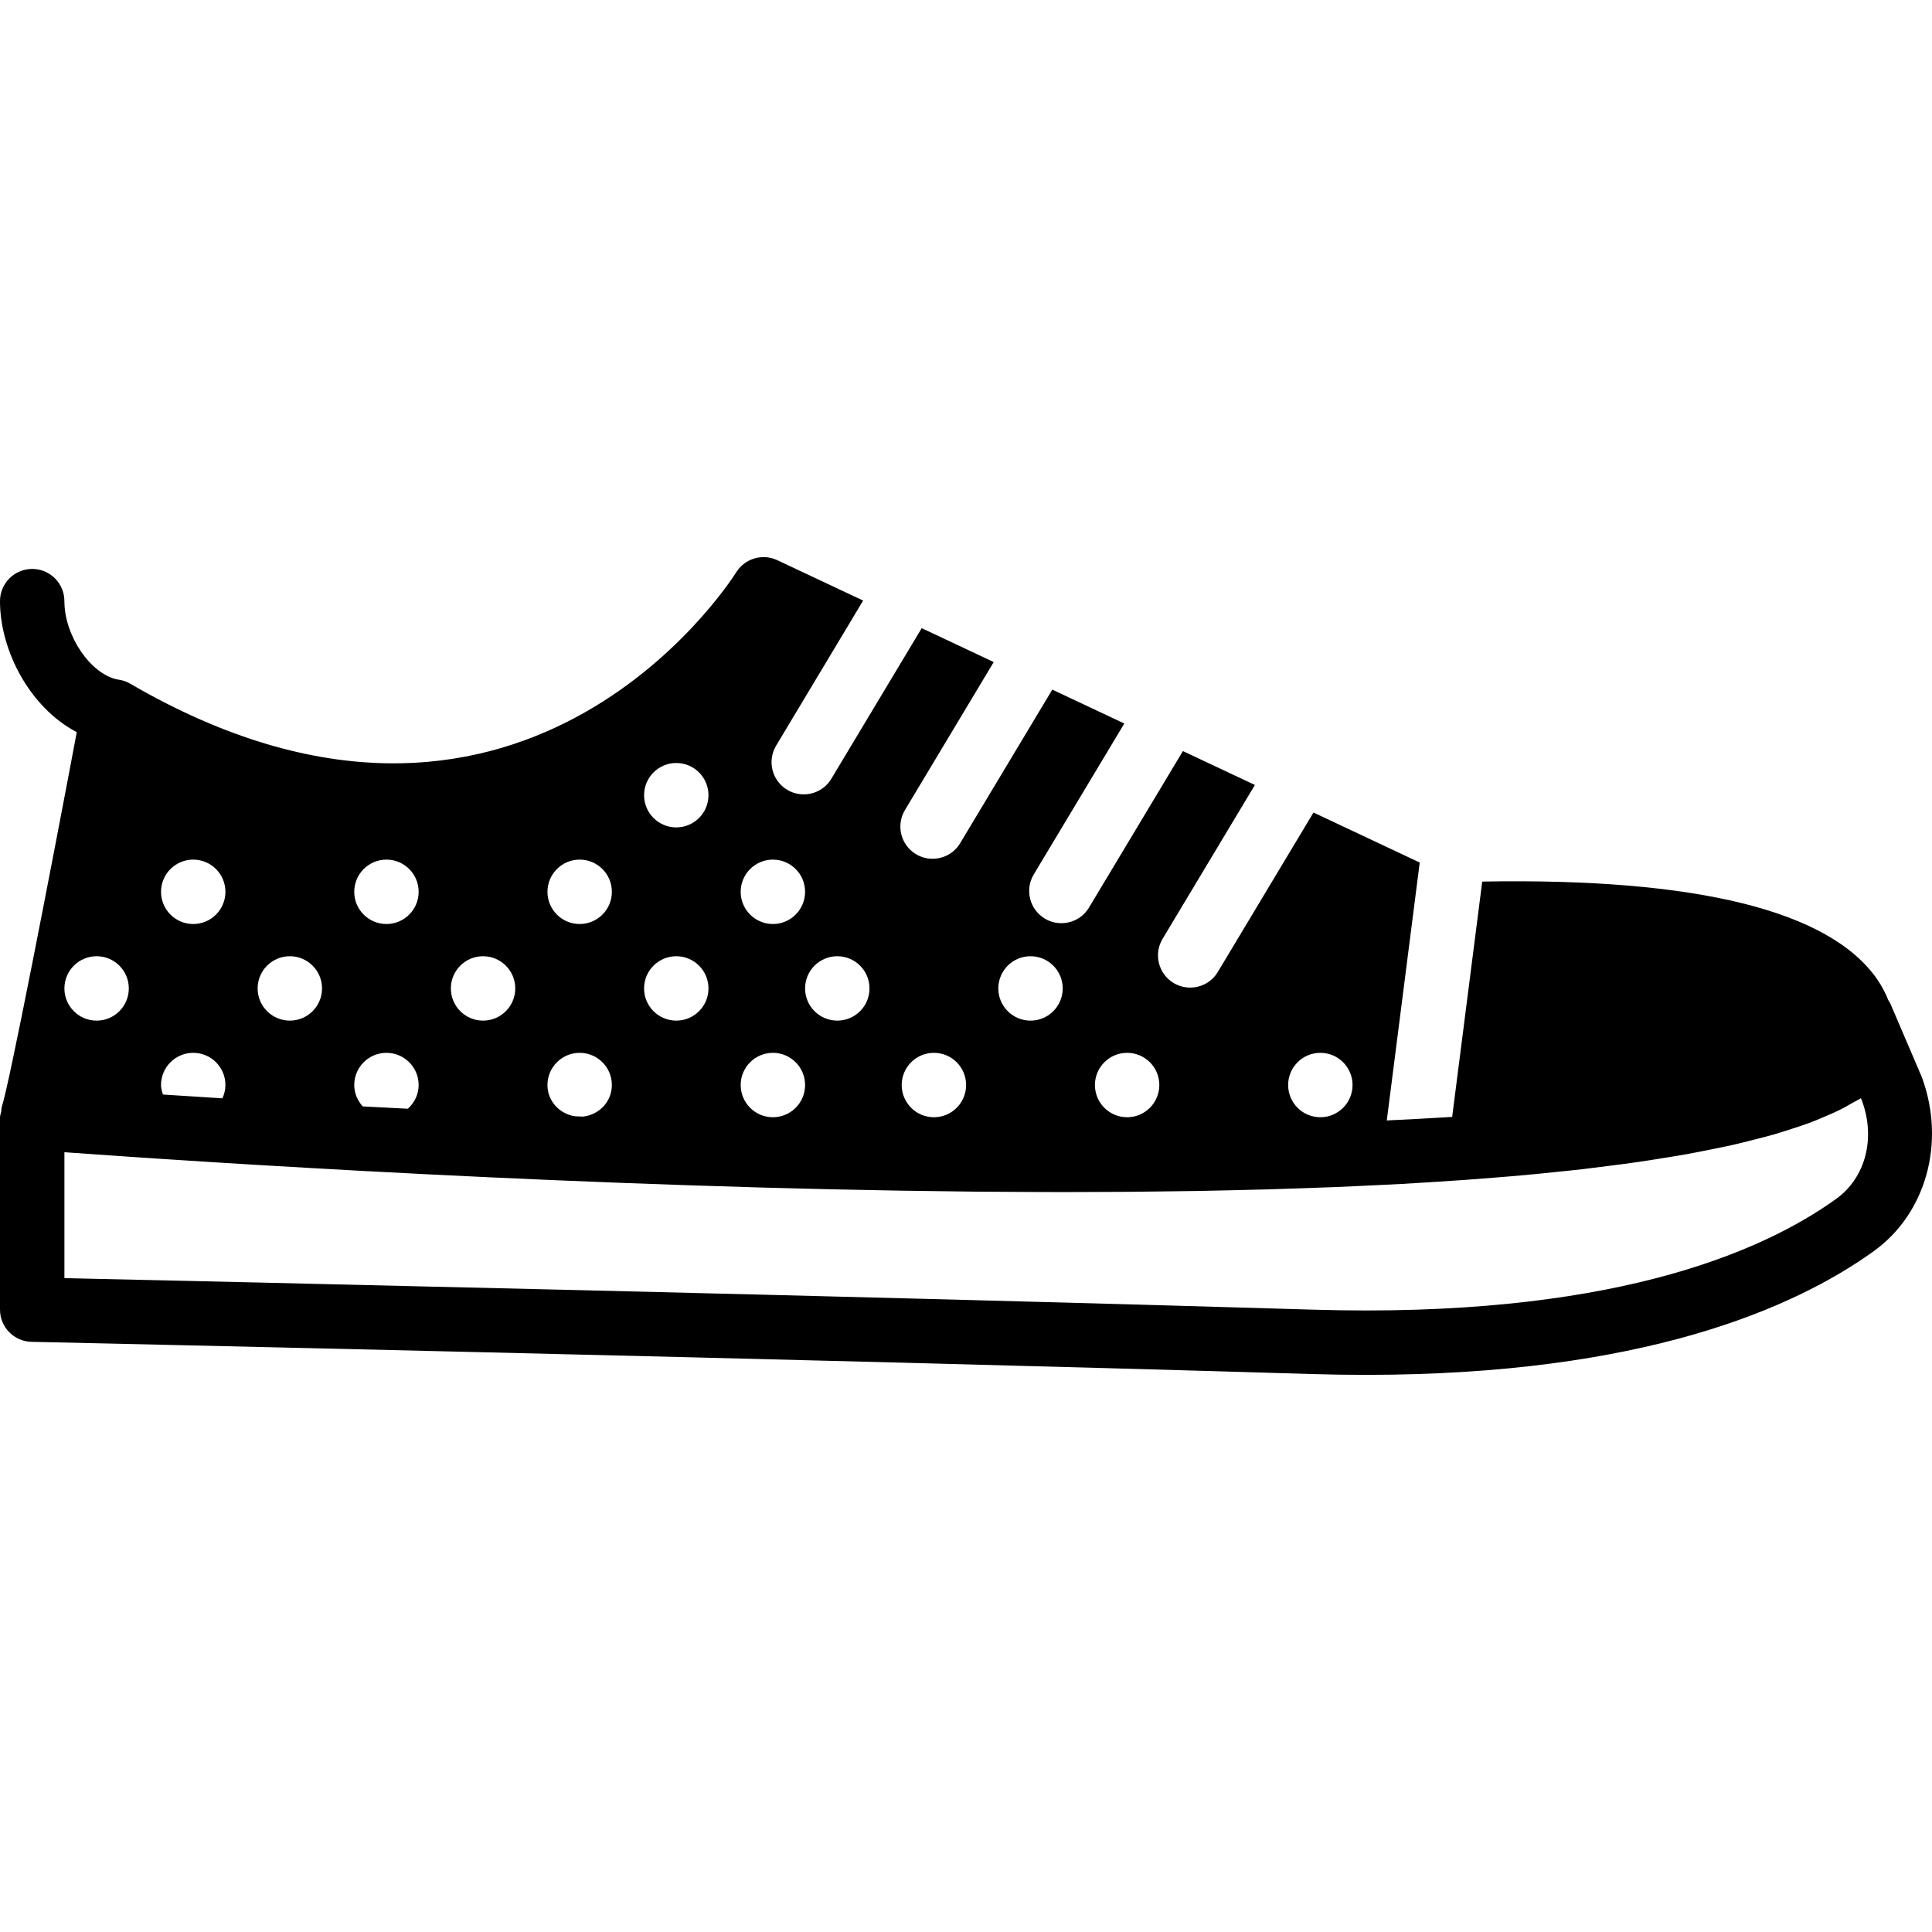
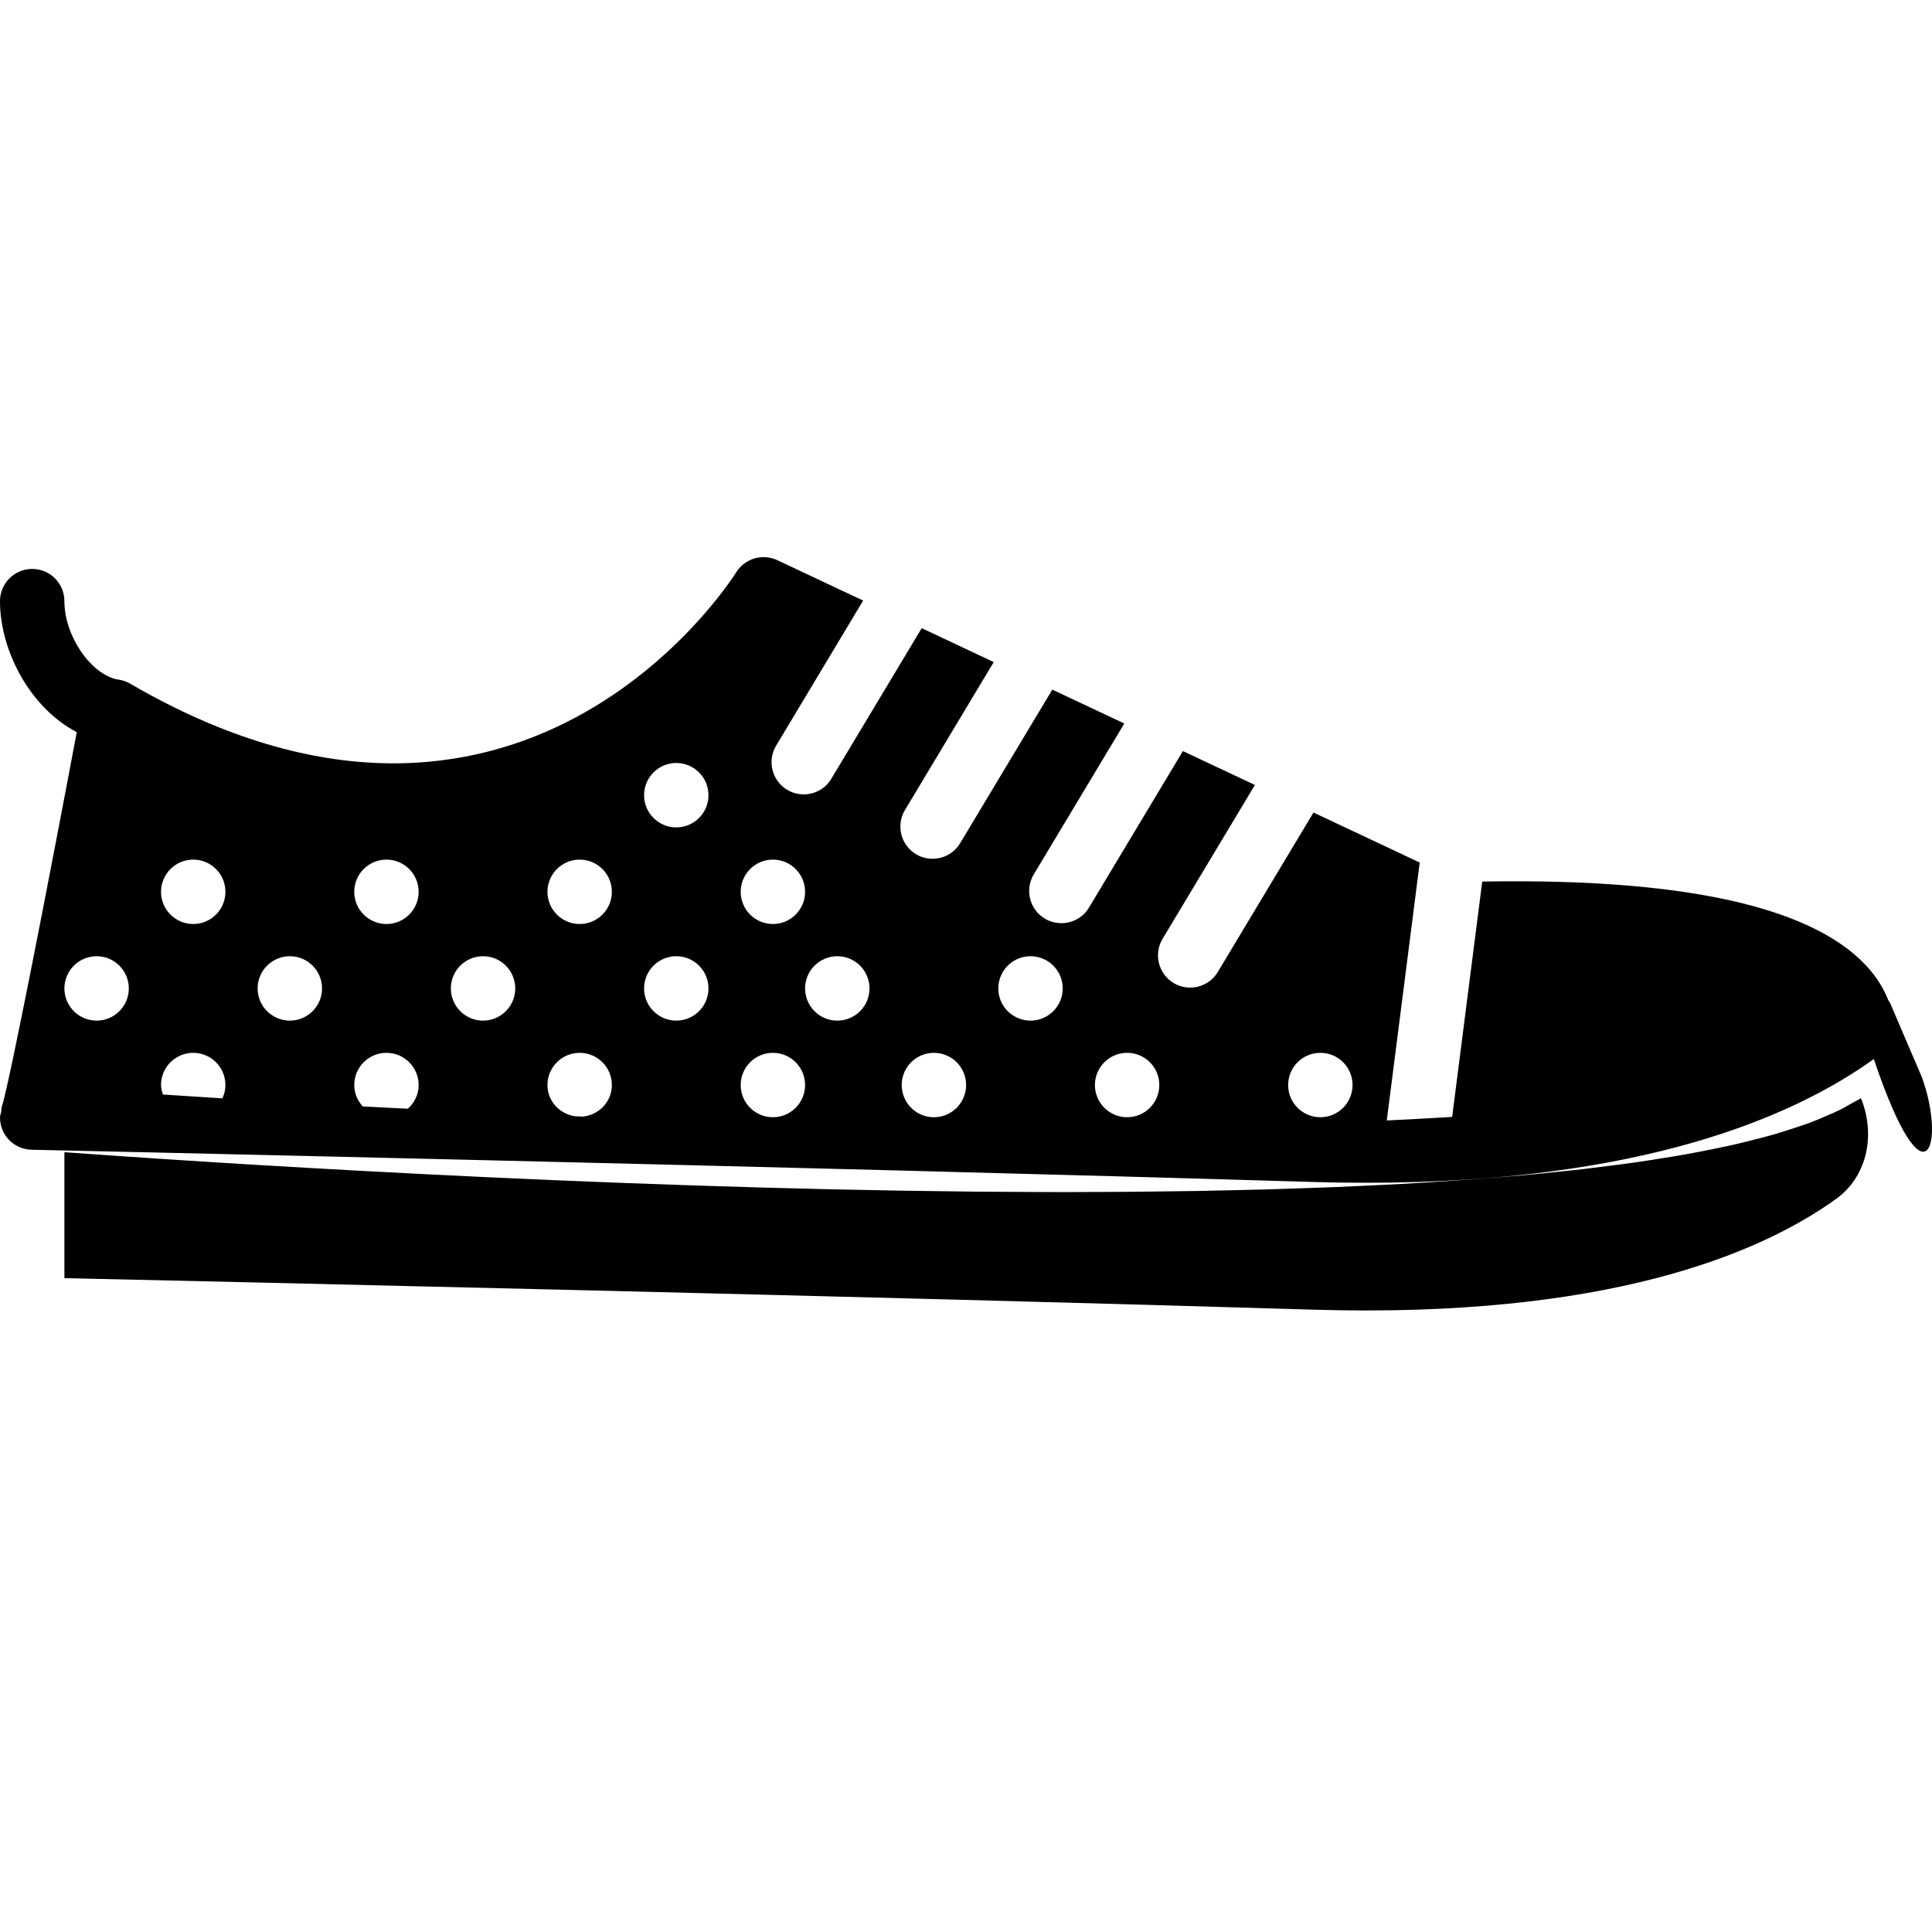
<svg xmlns="http://www.w3.org/2000/svg" fill="#000000" height="800px" width="800px" version="1.1" id="Layer_1" viewBox="0 0 503.551 503.551" xml:space="preserve">
  <g>
    <g>
-       <path d="M500.895,280.719l-8.234-19.229c-0.117-0.277-0.327-0.487-0.47-0.747c-0.722-1.771-1.603-3.576-2.879-5.431    c-12.389-17.979-47.07-26.532-102.987-25.541l-7.839,61.339c-5.531,0.336-11.205,0.655-17.039,0.923l8.586-67.223l-27.69-13.035    l-24.937,41.556c-1.57,2.627-4.348,4.071-7.202,4.071c-1.469,0-2.963-0.378-4.314-1.192c-3.97-2.384-5.263-7.546-2.879-11.516    l24.064-40.104l-18.768-8.83l-24.475,40.784c-1.57,2.627-4.348,4.071-7.202,4.071c-1.469,0-2.963-0.378-4.314-1.192    c-3.97-2.384-5.263-7.546-2.879-11.516l23.602-39.332l-18.768-8.83l-24.014,40.012c-1.57,2.627-4.348,4.071-7.202,4.071    c-1.469,0-2.963-0.378-4.314-1.192c-3.97-2.384-5.263-7.546-2.871-11.516l23.132-38.559l-18.768-8.838l-23.552,39.248    c-1.57,2.627-4.348,4.071-7.202,4.071c-1.469,0-2.963-0.378-4.314-1.192c-3.97-2.384-5.263-7.546-2.871-11.516l22.671-37.796    l-22.377-10.534c-3.836-1.796-8.41-0.462-10.676,3.122c-2.283,3.609-57.017,87.888-158.116,28.991    c-0.99-0.571-2.073-0.881-3.181-1.016c-7.017-1.418-13.832-11.39-13.832-20.421c0-4.633-3.752-8.393-8.393-8.393    c-4.633,0-8.393,3.76-8.393,8.393c0,12.917,7.814,27.766,20.01,34.153c-7.034,37.368-17.584,91.816-19.574,97.784    c-0.117,0.352-0.034,0.722-0.109,1.091C0.227,290.229,0,290.724,0,291.27v50.067c0,4.566,3.651,8.293,8.209,8.393    c2.031,0.042,203.919,4.482,333.513,8.393c4.902,0.151,9.652,0.218,14.286,0.218c71.915,0,111.54-17.249,132.373-32.248    C501.987,316.299,507.199,297.808,500.895,280.719z M344.131,274.407c4.642,0,8.393,3.76,8.393,8.393s-3.752,8.393-8.393,8.393    c-4.633,0-8.393-3.76-8.393-8.393S339.498,274.407,344.131,274.407z M293.77,274.407c4.642,0,8.393,3.76,8.393,8.393    s-3.752,8.393-8.393,8.393c-4.633,0-8.393-3.76-8.393-8.393S289.137,274.407,293.77,274.407z M268.59,249.227    c4.642,0,8.393,3.76,8.393,8.393c0,4.633-3.752,8.393-8.393,8.393c-4.633,0-8.393-3.76-8.393-8.393    C260.197,252.987,263.957,249.227,268.59,249.227z M243.41,274.407c4.642,0,8.393,3.76,8.393,8.393s-3.752,8.393-8.393,8.393    c-4.633,0-8.393-3.76-8.393-8.393S238.777,274.407,243.41,274.407z M218.229,249.227c4.642,0,8.393,3.76,8.393,8.393    c0,4.633-3.752,8.393-8.393,8.393c-4.633,0-8.393-3.76-8.393-8.393C209.836,252.987,213.596,249.227,218.229,249.227z     M201.443,224.047c4.642,0,8.393,3.76,8.393,8.393s-3.752,8.393-8.393,8.393c-4.633,0-8.393-3.76-8.393-8.393    S196.809,224.047,201.443,224.047z M201.443,274.407c4.642,0,8.393,3.76,8.393,8.393s-3.752,8.393-8.393,8.393    c-4.633,0-8.393-3.76-8.393-8.393S196.809,274.407,201.443,274.407z M176.262,198.866c4.642,0,8.393,3.76,8.393,8.393    s-3.752,8.393-8.393,8.393c-4.633,0-8.393-3.76-8.393-8.393S171.629,198.866,176.262,198.866z M176.262,249.227    c4.642,0,8.393,3.76,8.393,8.393c0,4.633-3.752,8.393-8.393,8.393c-4.633,0-8.393-3.76-8.393-8.393    C167.869,252.987,171.629,249.227,176.262,249.227z M151.082,224.047c4.642,0,8.393,3.76,8.393,8.393s-3.752,8.393-8.393,8.393    c-4.633,0-8.393-3.76-8.393-8.393S146.449,224.047,151.082,224.047z M151.082,274.407c4.642,0,8.393,3.76,8.393,8.393    c0,4.331-3.324,7.772-7.529,8.226c-0.705-0.034-1.41-0.059-2.115-0.084c-4.012-0.63-7.143-3.953-7.143-8.142    C142.689,278.168,146.449,274.407,151.082,274.407z M125.902,249.227c4.642,0,8.393,3.76,8.393,8.393    c0,4.633-3.752,8.393-8.393,8.393c-4.633,0-8.393-3.76-8.393-8.393C117.508,252.987,121.268,249.227,125.902,249.227z     M100.721,224.047c4.642,0,8.393,3.76,8.393,8.393s-3.752,8.393-8.393,8.393c-4.633,0-8.393-3.76-8.393-8.393    S96.088,224.047,100.721,224.047z M100.721,274.407c4.642,0,8.393,3.76,8.393,8.393c0,2.476-1.116,4.642-2.812,6.178    c-3.937-0.193-7.865-0.395-11.759-0.604c-1.335-1.486-2.216-3.408-2.216-5.573C92.328,278.168,96.088,274.407,100.721,274.407z     M75.541,249.227c4.642,0,8.393,3.76,8.393,8.393c0,4.633-3.752,8.393-8.393,8.393c-4.633,0-8.393-3.76-8.393-8.393    C67.148,252.987,70.908,249.227,75.541,249.227z M50.361,224.047c4.642,0,8.393,3.76,8.393,8.393s-3.752,8.393-8.393,8.393    c-4.633,0-8.393-3.76-8.393-8.393S45.727,224.047,50.361,224.047z M50.361,274.407c4.642,0,8.393,3.76,8.393,8.393    c0,1.251-0.302,2.409-0.789,3.466c-5.238-0.319-10.391-0.655-15.494-0.99c-0.252-0.797-0.504-1.595-0.504-2.476    C41.967,278.168,45.727,274.407,50.361,274.407z M25.18,249.227c4.642,0,8.393,3.76,8.393,8.393c0,4.633-3.752,8.393-8.393,8.393    c-4.633,0-8.393-3.76-8.393-8.393C16.787,252.987,20.547,249.227,25.18,249.227z M478.577,312.472    c-20.069,14.445-60.105,31.165-136.343,28.873c-114.764-3.466-286.158-7.344-325.447-8.217v-32.818    c4.398,0.319,9.82,0.697,16.115,1.125c0.126,0.008,0.252,0.017,0.369,0.025c6.11,0.42,13.043,0.873,20.69,1.351    c0.42,0.034,0.823,0.059,1.242,0.084c3.685,0.227,7.512,0.462,11.499,0.705c0.487,0.025,0.974,0.059,1.46,0.084    c8.167,0.487,16.938,0.99,26.204,1.494c0.655,0.034,1.301,0.067,1.964,0.101c4.499,0.243,9.115,0.487,13.824,0.722    c0.68,0.034,1.368,0.067,2.048,0.101c4.927,0.243,9.929,0.487,15.049,0.73c0.067,0,0.143,0.008,0.21,0.008    c5.053,0.235,10.206,0.462,15.427,0.688c0.663,0.025,1.318,0.059,1.989,0.084c5.003,0.21,10.089,0.42,15.226,0.613    c1.1,0.042,2.191,0.084,3.299,0.126c5.196,0.201,10.441,0.386,15.746,0.562c0.52,0.017,1.041,0.034,1.561,0.05    c5.187,0.176,10.408,0.336,15.671,0.487c0.73,0.017,1.452,0.042,2.191,0.067c5.338,0.143,10.71,0.285,16.107,0.411    c1.158,0.025,2.308,0.05,3.466,0.076c5.422,0.117,10.861,0.227,16.317,0.319c0.772,0.017,1.544,0.025,2.308,0.034    c5.246,0.084,10.5,0.151,15.755,0.21c0.688,0.008,1.377,0.017,2.073,0.025c5.431,0.05,10.853,0.076,16.275,0.092    c1.175,0.008,2.35,0.008,3.525,0.008c1.083,0,2.182,0.008,3.265,0.008c2.199,0,4.381-0.025,6.572-0.025    c3.232-0.008,6.455-0.017,9.669-0.042c2.98-0.025,5.934-0.067,8.897-0.101c3.206-0.034,6.421-0.076,9.602-0.126    c2.904-0.05,5.775-0.117,8.654-0.185c3.164-0.067,6.329-0.143,9.451-0.227c2.854-0.084,5.649-0.176,8.461-0.277    c3.097-0.101,6.194-0.201,9.241-0.327c2.77-0.117,5.481-0.243,8.209-0.378c2.988-0.143,5.985-0.277,8.922-0.436    c2.703-0.151,5.347-0.319,8.007-0.487c2.854-0.185,5.716-0.361,8.511-0.562c2.602-0.185,5.137-0.395,7.688-0.596    c2.711-0.218,5.439-0.436,8.083-0.68c2.501-0.227,4.91-0.478,7.344-0.73c2.568-0.26,5.137-0.52,7.63-0.806    c2.35-0.277,4.616-0.571,6.891-0.865c2.409-0.302,4.818-0.613,7.134-0.948c2.207-0.311,4.314-0.655,6.438-0.999    c2.224-0.353,4.44-0.705,6.572-1.091c2.031-0.361,3.962-0.755,5.909-1.141c2.023-0.411,4.054-0.814,5.968-1.242    c1.855-0.42,3.601-0.865,5.347-1.309c1.813-0.453,3.618-0.915,5.313-1.393c1.654-0.478,3.19-0.974,4.726-1.477    c1.578-0.504,3.148-1.016,4.608-1.553c1.435-0.529,2.745-1.091,4.062-1.654c1.326-0.562,2.652-1.125,3.853-1.721    c1.2-0.588,2.266-1.217,3.332-1.838c0.73-0.42,1.595-0.806,2.258-1.242l0.294,0.688    C488.91,296.717,486.207,306.982,478.577,312.472z" />
+       <path d="M500.895,280.719l-8.234-19.229c-0.117-0.277-0.327-0.487-0.47-0.747c-0.722-1.771-1.603-3.576-2.879-5.431    c-12.389-17.979-47.07-26.532-102.987-25.541l-7.839,61.339c-5.531,0.336-11.205,0.655-17.039,0.923l8.586-67.223l-27.69-13.035    l-24.937,41.556c-1.57,2.627-4.348,4.071-7.202,4.071c-1.469,0-2.963-0.378-4.314-1.192c-3.97-2.384-5.263-7.546-2.879-11.516    l24.064-40.104l-18.768-8.83l-24.475,40.784c-1.57,2.627-4.348,4.071-7.202,4.071c-1.469,0-2.963-0.378-4.314-1.192    c-3.97-2.384-5.263-7.546-2.879-11.516l23.602-39.332l-18.768-8.83l-24.014,40.012c-1.57,2.627-4.348,4.071-7.202,4.071    c-1.469,0-2.963-0.378-4.314-1.192c-3.97-2.384-5.263-7.546-2.871-11.516l23.132-38.559l-18.768-8.838l-23.552,39.248    c-1.57,2.627-4.348,4.071-7.202,4.071c-1.469,0-2.963-0.378-4.314-1.192c-3.97-2.384-5.263-7.546-2.871-11.516l22.671-37.796    l-22.377-10.534c-3.836-1.796-8.41-0.462-10.676,3.122c-2.283,3.609-57.017,87.888-158.116,28.991    c-0.99-0.571-2.073-0.881-3.181-1.016c-7.017-1.418-13.832-11.39-13.832-20.421c0-4.633-3.752-8.393-8.393-8.393    c-4.633,0-8.393,3.76-8.393,8.393c0,12.917,7.814,27.766,20.01,34.153c-7.034,37.368-17.584,91.816-19.574,97.784    c-0.117,0.352-0.034,0.722-0.109,1.091C0.227,290.229,0,290.724,0,291.27c0,4.566,3.651,8.293,8.209,8.393    c2.031,0.042,203.919,4.482,333.513,8.393c4.902,0.151,9.652,0.218,14.286,0.218c71.915,0,111.54-17.249,132.373-32.248    C501.987,316.299,507.199,297.808,500.895,280.719z M344.131,274.407c4.642,0,8.393,3.76,8.393,8.393s-3.752,8.393-8.393,8.393    c-4.633,0-8.393-3.76-8.393-8.393S339.498,274.407,344.131,274.407z M293.77,274.407c4.642,0,8.393,3.76,8.393,8.393    s-3.752,8.393-8.393,8.393c-4.633,0-8.393-3.76-8.393-8.393S289.137,274.407,293.77,274.407z M268.59,249.227    c4.642,0,8.393,3.76,8.393,8.393c0,4.633-3.752,8.393-8.393,8.393c-4.633,0-8.393-3.76-8.393-8.393    C260.197,252.987,263.957,249.227,268.59,249.227z M243.41,274.407c4.642,0,8.393,3.76,8.393,8.393s-3.752,8.393-8.393,8.393    c-4.633,0-8.393-3.76-8.393-8.393S238.777,274.407,243.41,274.407z M218.229,249.227c4.642,0,8.393,3.76,8.393,8.393    c0,4.633-3.752,8.393-8.393,8.393c-4.633,0-8.393-3.76-8.393-8.393C209.836,252.987,213.596,249.227,218.229,249.227z     M201.443,224.047c4.642,0,8.393,3.76,8.393,8.393s-3.752,8.393-8.393,8.393c-4.633,0-8.393-3.76-8.393-8.393    S196.809,224.047,201.443,224.047z M201.443,274.407c4.642,0,8.393,3.76,8.393,8.393s-3.752,8.393-8.393,8.393    c-4.633,0-8.393-3.76-8.393-8.393S196.809,274.407,201.443,274.407z M176.262,198.866c4.642,0,8.393,3.76,8.393,8.393    s-3.752,8.393-8.393,8.393c-4.633,0-8.393-3.76-8.393-8.393S171.629,198.866,176.262,198.866z M176.262,249.227    c4.642,0,8.393,3.76,8.393,8.393c0,4.633-3.752,8.393-8.393,8.393c-4.633,0-8.393-3.76-8.393-8.393    C167.869,252.987,171.629,249.227,176.262,249.227z M151.082,224.047c4.642,0,8.393,3.76,8.393,8.393s-3.752,8.393-8.393,8.393    c-4.633,0-8.393-3.76-8.393-8.393S146.449,224.047,151.082,224.047z M151.082,274.407c4.642,0,8.393,3.76,8.393,8.393    c0,4.331-3.324,7.772-7.529,8.226c-0.705-0.034-1.41-0.059-2.115-0.084c-4.012-0.63-7.143-3.953-7.143-8.142    C142.689,278.168,146.449,274.407,151.082,274.407z M125.902,249.227c4.642,0,8.393,3.76,8.393,8.393    c0,4.633-3.752,8.393-8.393,8.393c-4.633,0-8.393-3.76-8.393-8.393C117.508,252.987,121.268,249.227,125.902,249.227z     M100.721,224.047c4.642,0,8.393,3.76,8.393,8.393s-3.752,8.393-8.393,8.393c-4.633,0-8.393-3.76-8.393-8.393    S96.088,224.047,100.721,224.047z M100.721,274.407c4.642,0,8.393,3.76,8.393,8.393c0,2.476-1.116,4.642-2.812,6.178    c-3.937-0.193-7.865-0.395-11.759-0.604c-1.335-1.486-2.216-3.408-2.216-5.573C92.328,278.168,96.088,274.407,100.721,274.407z     M75.541,249.227c4.642,0,8.393,3.76,8.393,8.393c0,4.633-3.752,8.393-8.393,8.393c-4.633,0-8.393-3.76-8.393-8.393    C67.148,252.987,70.908,249.227,75.541,249.227z M50.361,224.047c4.642,0,8.393,3.76,8.393,8.393s-3.752,8.393-8.393,8.393    c-4.633,0-8.393-3.76-8.393-8.393S45.727,224.047,50.361,224.047z M50.361,274.407c4.642,0,8.393,3.76,8.393,8.393    c0,1.251-0.302,2.409-0.789,3.466c-5.238-0.319-10.391-0.655-15.494-0.99c-0.252-0.797-0.504-1.595-0.504-2.476    C41.967,278.168,45.727,274.407,50.361,274.407z M25.18,249.227c4.642,0,8.393,3.76,8.393,8.393c0,4.633-3.752,8.393-8.393,8.393    c-4.633,0-8.393-3.76-8.393-8.393C16.787,252.987,20.547,249.227,25.18,249.227z M478.577,312.472    c-20.069,14.445-60.105,31.165-136.343,28.873c-114.764-3.466-286.158-7.344-325.447-8.217v-32.818    c4.398,0.319,9.82,0.697,16.115,1.125c0.126,0.008,0.252,0.017,0.369,0.025c6.11,0.42,13.043,0.873,20.69,1.351    c0.42,0.034,0.823,0.059,1.242,0.084c3.685,0.227,7.512,0.462,11.499,0.705c0.487,0.025,0.974,0.059,1.46,0.084    c8.167,0.487,16.938,0.99,26.204,1.494c0.655,0.034,1.301,0.067,1.964,0.101c4.499,0.243,9.115,0.487,13.824,0.722    c0.68,0.034,1.368,0.067,2.048,0.101c4.927,0.243,9.929,0.487,15.049,0.73c0.067,0,0.143,0.008,0.21,0.008    c5.053,0.235,10.206,0.462,15.427,0.688c0.663,0.025,1.318,0.059,1.989,0.084c5.003,0.21,10.089,0.42,15.226,0.613    c1.1,0.042,2.191,0.084,3.299,0.126c5.196,0.201,10.441,0.386,15.746,0.562c0.52,0.017,1.041,0.034,1.561,0.05    c5.187,0.176,10.408,0.336,15.671,0.487c0.73,0.017,1.452,0.042,2.191,0.067c5.338,0.143,10.71,0.285,16.107,0.411    c1.158,0.025,2.308,0.05,3.466,0.076c5.422,0.117,10.861,0.227,16.317,0.319c0.772,0.017,1.544,0.025,2.308,0.034    c5.246,0.084,10.5,0.151,15.755,0.21c0.688,0.008,1.377,0.017,2.073,0.025c5.431,0.05,10.853,0.076,16.275,0.092    c1.175,0.008,2.35,0.008,3.525,0.008c1.083,0,2.182,0.008,3.265,0.008c2.199,0,4.381-0.025,6.572-0.025    c3.232-0.008,6.455-0.017,9.669-0.042c2.98-0.025,5.934-0.067,8.897-0.101c3.206-0.034,6.421-0.076,9.602-0.126    c2.904-0.05,5.775-0.117,8.654-0.185c3.164-0.067,6.329-0.143,9.451-0.227c2.854-0.084,5.649-0.176,8.461-0.277    c3.097-0.101,6.194-0.201,9.241-0.327c2.77-0.117,5.481-0.243,8.209-0.378c2.988-0.143,5.985-0.277,8.922-0.436    c2.703-0.151,5.347-0.319,8.007-0.487c2.854-0.185,5.716-0.361,8.511-0.562c2.602-0.185,5.137-0.395,7.688-0.596    c2.711-0.218,5.439-0.436,8.083-0.68c2.501-0.227,4.91-0.478,7.344-0.73c2.568-0.26,5.137-0.52,7.63-0.806    c2.35-0.277,4.616-0.571,6.891-0.865c2.409-0.302,4.818-0.613,7.134-0.948c2.207-0.311,4.314-0.655,6.438-0.999    c2.224-0.353,4.44-0.705,6.572-1.091c2.031-0.361,3.962-0.755,5.909-1.141c2.023-0.411,4.054-0.814,5.968-1.242    c1.855-0.42,3.601-0.865,5.347-1.309c1.813-0.453,3.618-0.915,5.313-1.393c1.654-0.478,3.19-0.974,4.726-1.477    c1.578-0.504,3.148-1.016,4.608-1.553c1.435-0.529,2.745-1.091,4.062-1.654c1.326-0.562,2.652-1.125,3.853-1.721    c1.2-0.588,2.266-1.217,3.332-1.838c0.73-0.42,1.595-0.806,2.258-1.242l0.294,0.688    C488.91,296.717,486.207,306.982,478.577,312.472z" />
    </g>
  </g>
</svg>